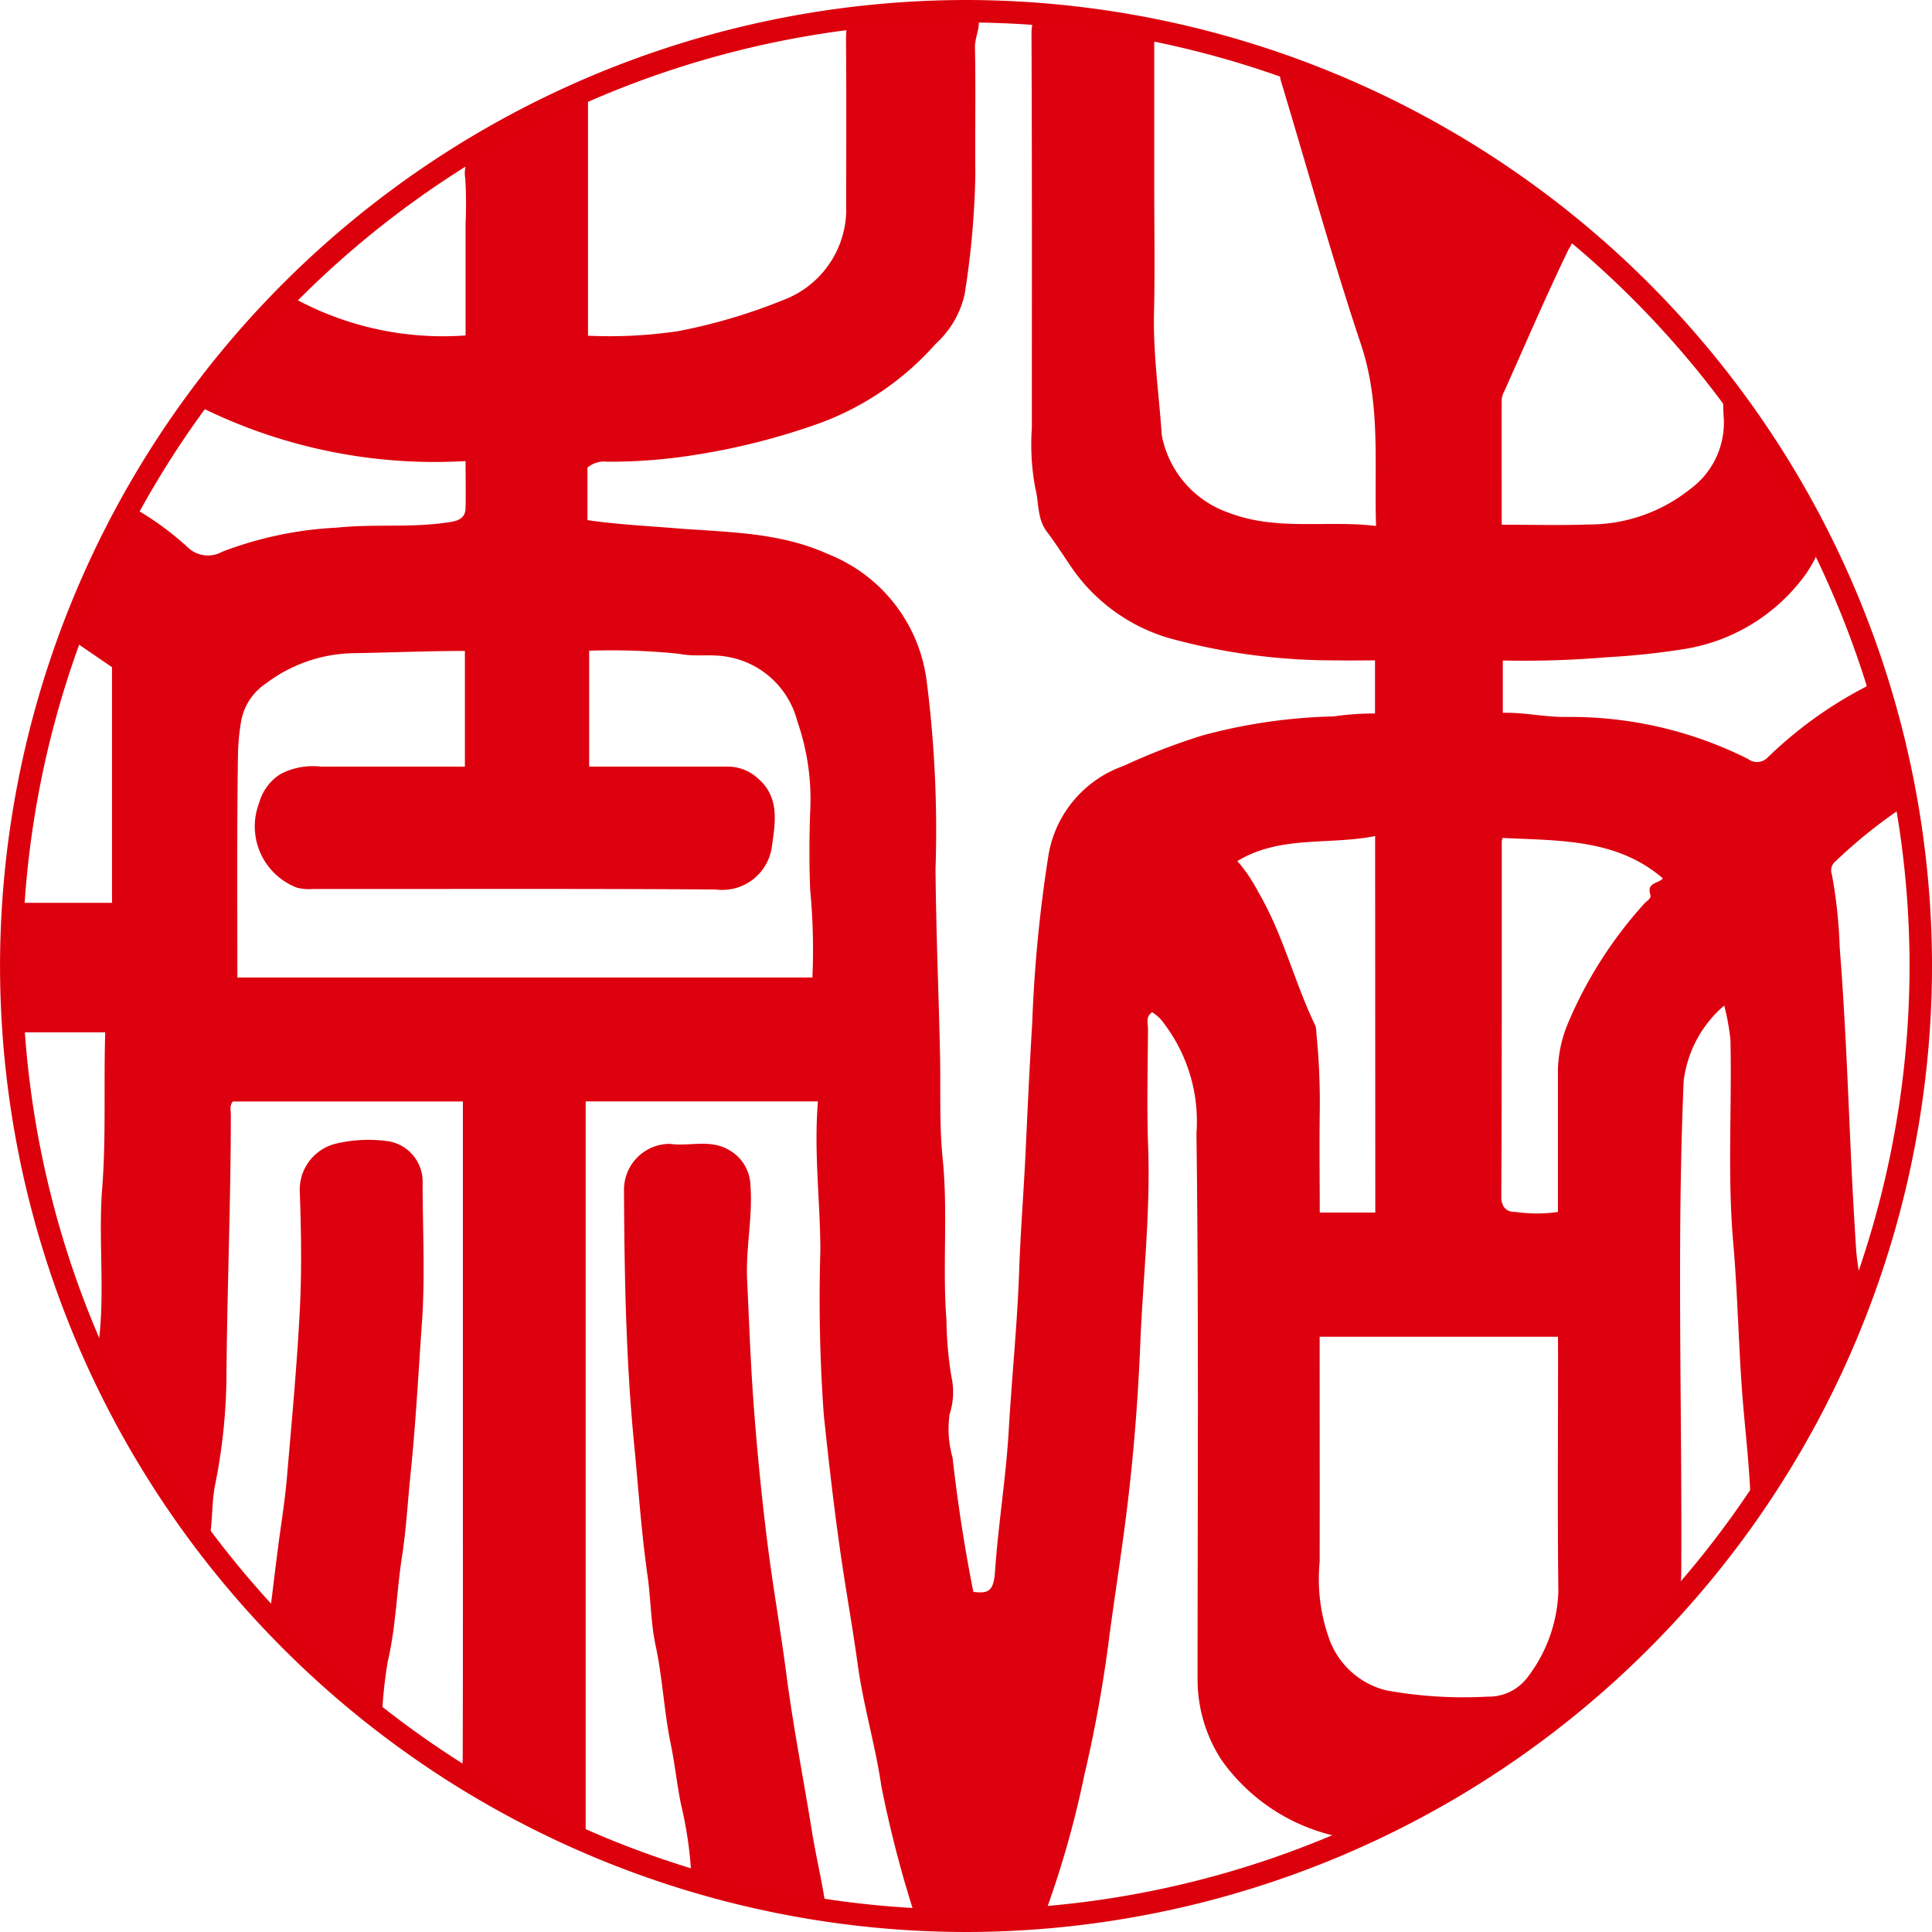
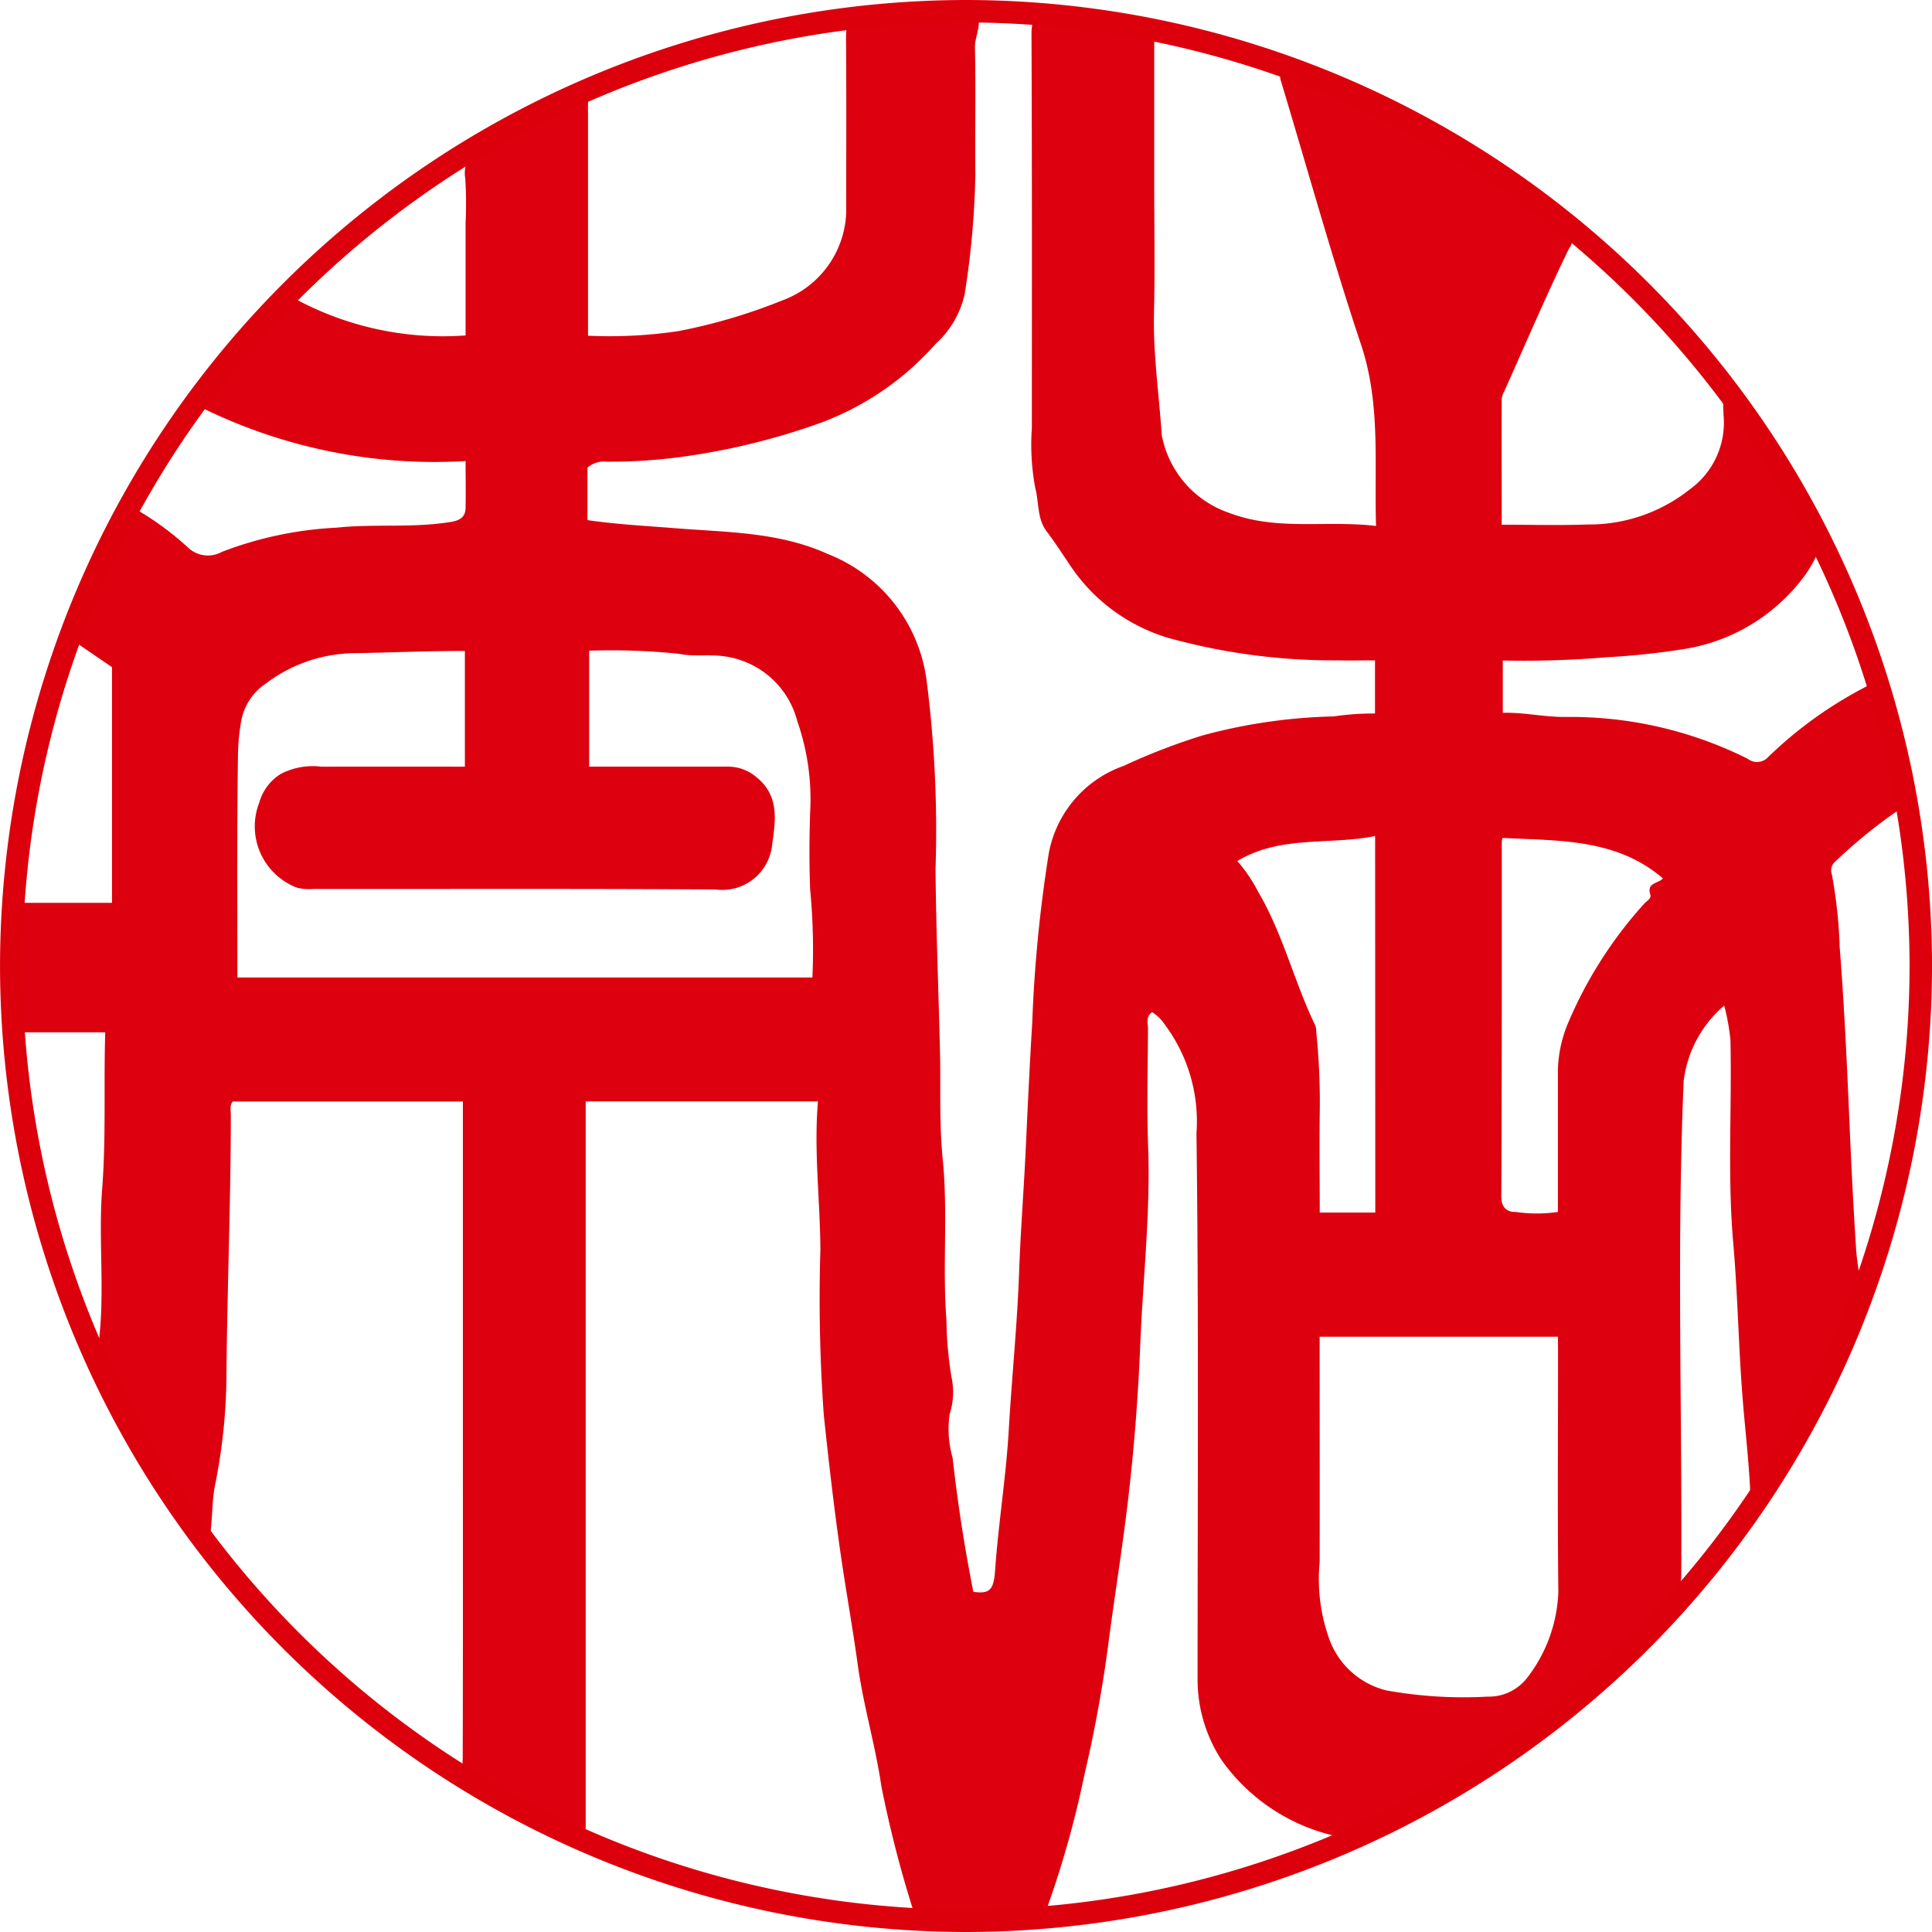
<svg xmlns="http://www.w3.org/2000/svg" width="80" height="80" viewBox="0 0 80 80">
  <g id="gallery16" transform="translate(189.266 -1726.085)">
    <g id="グループ_6690" data-name="グループ 6690" transform="translate(-188.756 1726.552)">
      <path id="パス_8857" data-name="パス 8857" d="M-170.217,1771.606h-9.511c-.14.181-.079.369-.079.544,0,3.623-.154,7.241-.181,10.864a23.612,23.612,0,0,1-.471,4.47c-.139.689-.1,1.432-.217,2.148-.125.04-.245.092-.352-.052a41.193,41.193,0,0,1-4.188-7.024,1.641,1.641,0,0,1-.066-.936c.272-2.135-.017-4.281.148-6.409s.06-4.273.126-6.47h-3.624a16.839,16.839,0,0,1-.016-5.362h3.921v-9.757l-1.669-1.142a35.258,35.258,0,0,1,2.271-5.165c.152-.3.263-.3.557-.133a12.252,12.252,0,0,1,1.977,1.476,1.2,1.2,0,0,0,1.421.186,15.327,15.327,0,0,1,4.748-1c1.578-.166,3.166.023,4.736-.239.379-.063.594-.208.6-.585.012-.66,0-1.318,0-1.933a21.844,21.844,0,0,1-11.106-2.3,32.918,32.918,0,0,1,3.79-4.561,12.865,12.865,0,0,0,7.316,1.659v-4.65a16.7,16.7,0,0,0-.014-1.848,1.332,1.332,0,0,1,.767-1.435c1.37-.817,2.815-1.476,4.316-2.233v10.177a19.281,19.281,0,0,0,3.747-.191,23.2,23.2,0,0,0,4.307-1.274,4.025,4.025,0,0,0,2.637-3.629c0-2.4.012-4.8-.007-7.2,0-.553.046-.819.745-.879,1.552-.13,3.107-.125,4.649-.275.273.555-.064,1.019-.055,1.5.035,1.758,0,3.517.016,5.276a35.057,35.057,0,0,1-.446,4.969,3.935,3.935,0,0,1-1.2,2.043,11.866,11.866,0,0,1-4.761,3.268,28.138,28.138,0,0,1-5.27,1.338,22.178,22.178,0,0,1-3.567.271,1.058,1.058,0,0,0-.818.247v2.172c1.225.178,2.408.237,3.589.332,2.151.175,4.324.146,6.369,1.073a6.537,6.537,0,0,1,4.079,5.185,48.709,48.709,0,0,1,.376,7.854c.021,2.549.129,5.1.186,7.643.032,1.449-.035,2.911.11,4.354.226,2.229-.016,4.463.156,6.682a15.517,15.517,0,0,0,.206,2.346,2.925,2.925,0,0,1-.073,1.546,4.293,4.293,0,0,0,.122,1.809q.311,2.789.859,5.554c.658.088.843-.056.9-.873.135-1.95.454-3.879.567-5.833.126-2.184.352-4.362.429-6.552.057-1.646.188-3.293.267-4.94.084-1.784.165-3.569.275-5.352a58.072,58.072,0,0,1,.686-7.032,4.753,4.753,0,0,1,3.1-3.619,26,26,0,0,1,3.272-1.263,22.681,22.681,0,0,1,5.425-.786,11.548,11.548,0,0,1,1.711-.121v-2.2c-.517,0-1.035.012-1.553,0a25.653,25.653,0,0,1-7.028-.936,7.454,7.454,0,0,1-4.1-3.083c-.3-.442-.588-.89-.91-1.314-.407-.536-.317-1.192-.474-1.788a9.815,9.815,0,0,1-.144-2.5c0-5.436.01-10.873-.015-16.308,0-.64.172-.888.808-.795,1.327.192,2.654.362,3.98.562.392.058.294.4.294.662,0,1.941,0,3.883,0,5.824,0,1.758.033,3.518-.009,5.276-.042,1.7.208,3.385.321,5.074a4.232,4.232,0,0,0,2.766,3.211c2.01.772,4.022.3,6.107.55-.078-2.573.2-5.047-.62-7.507-1.21-3.624-2.229-7.312-3.334-10.972-.057-.187.063-.4-.306-.662a31.993,31.993,0,0,1,6.613,2.894,45.733,45.733,0,0,1,5.367,3.588.781.781,0,0,1,.271,1.169c-.947,1.951-1.8,3.947-2.687,5.927a.808.808,0,0,0-.1.311c-.006,1.708,0,3.417,0,5.2,1.22,0,2.4.033,3.579-.009a6.7,6.7,0,0,0,4.214-1.458,3.408,3.408,0,0,0,1.395-3.046,10.864,10.864,0,0,1-.006-1.152,11.085,11.085,0,0,1,1.3,1.681c.85,1.274,1.607,2.6,2.408,3.909.511.829.177,1.381-.26,2.067a7.691,7.691,0,0,1-5.187,3.174,30.869,30.869,0,0,1-3.08.321,40.845,40.845,0,0,1-4.318.136v2.166c.876-.024,1.729.181,2.615.172a16.388,16.388,0,0,1,7.536,1.737.614.614,0,0,0,.827-.069,17.124,17.124,0,0,1,4-2.89c.212-.1.319-.32.562-.384a44.58,44.58,0,0,1,1.211,5.219,20.621,20.621,0,0,0-2.962,2.353.485.485,0,0,0-.162.558,20.024,20.024,0,0,1,.322,3c.206,2.616.317,5.234.431,7.855q.1,2.332.25,4.667c.024.357.082.712.135,1.066a6.318,6.318,0,0,1-.93,3.5,41.092,41.092,0,0,1-3.018,5.474c-.118.185-.2.467-.554.445-.041-1.45-.219-2.895-.335-4.343-.169-2.14-.2-4.285-.387-6.419-.244-2.8-.051-5.6-.115-8.4a9.454,9.454,0,0,0-.257-1.419,4.876,4.876,0,0,0-1.68,3.128c-.29,6.771-.061,13.547-.1,20.32a2.82,2.82,0,0,1-.853,2.079,41.182,41.182,0,0,1-12.3,8.828.922.922,0,0,1-.576.141,7.908,7.908,0,0,1-5.312-3.263,6.109,6.109,0,0,1-.987-3.335c0-7.538.051-15.075-.046-22.612a6.7,6.7,0,0,0-1.32-4.511,1.68,1.68,0,0,0-.516-.5c-.279.191-.17.465-.171.7-.009,1.622-.053,3.246.006,4.865.1,2.73-.214,5.441-.325,8.16-.09,2.219-.263,4.448-.529,6.659-.218,1.811-.506,3.623-.749,5.43a55.31,55.31,0,0,1-1.04,5.78,40.565,40.565,0,0,1-1.7,5.922c-1.261-.1-2.494.229-3.745.128-.446-.036-.891-.088-1.336-.14-.213-.026-.269-.172-.321-.372a48.356,48.356,0,0,1-1.3-5.071c-.247-1.7-.746-3.346-.978-5.031-.213-1.549-.492-3.083-.714-4.628-.274-1.9-.492-3.816-.694-5.73a67.277,67.277,0,0,1-.141-6.82c-.007-2.043-.276-4.077-.1-6.159h-9.618v30.5c-.139.006-.243.043-.311.009a47.757,47.757,0,0,1-4.29-2.282,1,1,0,0,1-.491-.988c.012-4.295.007-8.589.007-12.884v-14.367Zm-9.319-5.135h23.811a25.986,25.986,0,0,0-.093-3.635c-.041-1.073-.037-2.149,0-3.221a9.8,9.8,0,0,0-.534-3.763,3.618,3.618,0,0,0-2.938-2.668c-.662-.114-1.318.016-1.954-.116a27.312,27.312,0,0,0-3.725-.129v4.8c1.929,0,3.82,0,5.712,0a1.834,1.834,0,0,1,1.22.44c.966.784.779,1.833.642,2.815a2.075,2.075,0,0,1-2.342,1.832c-5.55-.037-11.1-.016-16.65-.02a2.149,2.149,0,0,1-.673-.051,2.716,2.716,0,0,1-1.573-3.517,2.064,2.064,0,0,1,.884-1.191,2.884,2.884,0,0,1,1.687-.306q2.968-.005,5.947,0v-4.792c-1.577,0-3.115.069-4.654.094a6.16,6.16,0,0,0-3.58,1.251,2.381,2.381,0,0,0-1.029,1.556,8.989,8.989,0,0,0-.133,1.4C-179.557,1760.313-179.536,1763.372-179.536,1766.471Zm54.682,14.875h-9.867v.7c0,2.876.006,5.754,0,8.63a7.348,7.348,0,0,0,.417,3.24,3.365,3.365,0,0,0,2.356,2.077,17.987,17.987,0,0,0,4.182.256,2.007,2.007,0,0,0,1.593-.724,6.157,6.157,0,0,0,1.336-3.624c-.038-3.287-.012-6.576-.012-9.864Zm-2.291-20.654a.543.543,0,0,0-.035.151c0,4.9.006,9.808-.019,14.711,0,.493.3.64.6.625a6.031,6.031,0,0,0,1.744,0v-.647q0-2.633,0-5.269a5.354,5.354,0,0,1,.405-1.869,17.485,17.485,0,0,1,3.17-4.98c.1-.118.306-.206.252-.376-.169-.512.36-.455.518-.673C-122.434,1760.714-124.812,1760.811-127.145,1760.692Zm-5.279-.078c-1.912.383-3.929-.04-5.705,1.036a6.33,6.33,0,0,1,.863,1.275c1.03,1.747,1.491,3.732,2.368,5.542a.812.812,0,0,1,.038.267,28.86,28.86,0,0,1,.143,3.323c-.019,1.384,0,2.767,0,4.148h2.3Z" transform="translate(188.855 -1726.462)" fill="#dd000e" />
-       <path id="パス_8858" data-name="パス 8858" d="M-160.061,1795.949a15.36,15.36,0,0,1-3.474-.574c-.454-.091-.888-.309-1.343-.36-.6-.068-.766-.378-.793-.932a16.29,16.29,0,0,0-.392-2.435c-.17-.827-.254-1.671-.425-2.5-.279-1.352-.338-2.736-.629-4.089-.2-.937-.195-1.917-.331-2.87-.258-1.821-.382-3.655-.559-5.483-.341-3.5-.4-7.011-.418-10.524a1.9,1.9,0,0,1,1.907-1.889c.793.117,1.623-.2,2.4.231a1.738,1.738,0,0,1,.931,1.515c.093,1.3-.2,2.579-.139,3.873.084,1.783.146,3.568.283,5.348q.208,2.749.548,5.486c.231,1.857.56,3.7.8,5.557.286,2.184.714,4.344,1.062,6.516C-160.464,1793.852-160.214,1794.864-160.061,1795.949Z" transform="translate(193.753 -1717.395)" fill="#dd000e" />
-       <path id="パス_8859" data-name="パス 8859" d="M-175.612,1788.026c-.59-.056-.9-.541-1.262-.853-1.069-.913-2.048-1.928-3.075-2.889a.775.775,0,0,1-.284-.715c.105-.82.2-1.639.306-2.458.124-.973.288-1.944.373-2.921.2-2.329.419-4.66.539-6.995.083-1.617.057-3.241,0-4.86a1.961,1.961,0,0,1,1.494-2.022,5.8,5.8,0,0,1,2.222-.091,1.7,1.7,0,0,1,1.369,1.734c0,1.917.108,3.842-.027,5.749-.148,2.082-.254,4.168-.47,6.25-.118,1.133-.177,2.291-.352,3.416-.226,1.452-.254,2.928-.591,4.369A17.677,17.677,0,0,0-175.612,1788.026Z" transform="translate(190.92 -1717.424)" fill="#dd000e" />
    </g>
    <path id="パス_8860" data-name="パス 8860" d="M-149.265,1806.085a40.045,40.045,0,0,1-40-40,40.046,40.046,0,0,1,40-40,40.045,40.045,0,0,1,40,40A40.044,40.044,0,0,1-149.265,1806.085Zm0-79.07a39.115,39.115,0,0,0-39.071,39.071,39.114,39.114,0,0,0,39.071,39.07,39.114,39.114,0,0,0,39.07-39.07A39.115,39.115,0,0,0-149.265,1727.015Z" transform="translate(0)" fill="#dc000c" />
  </g>
</svg>